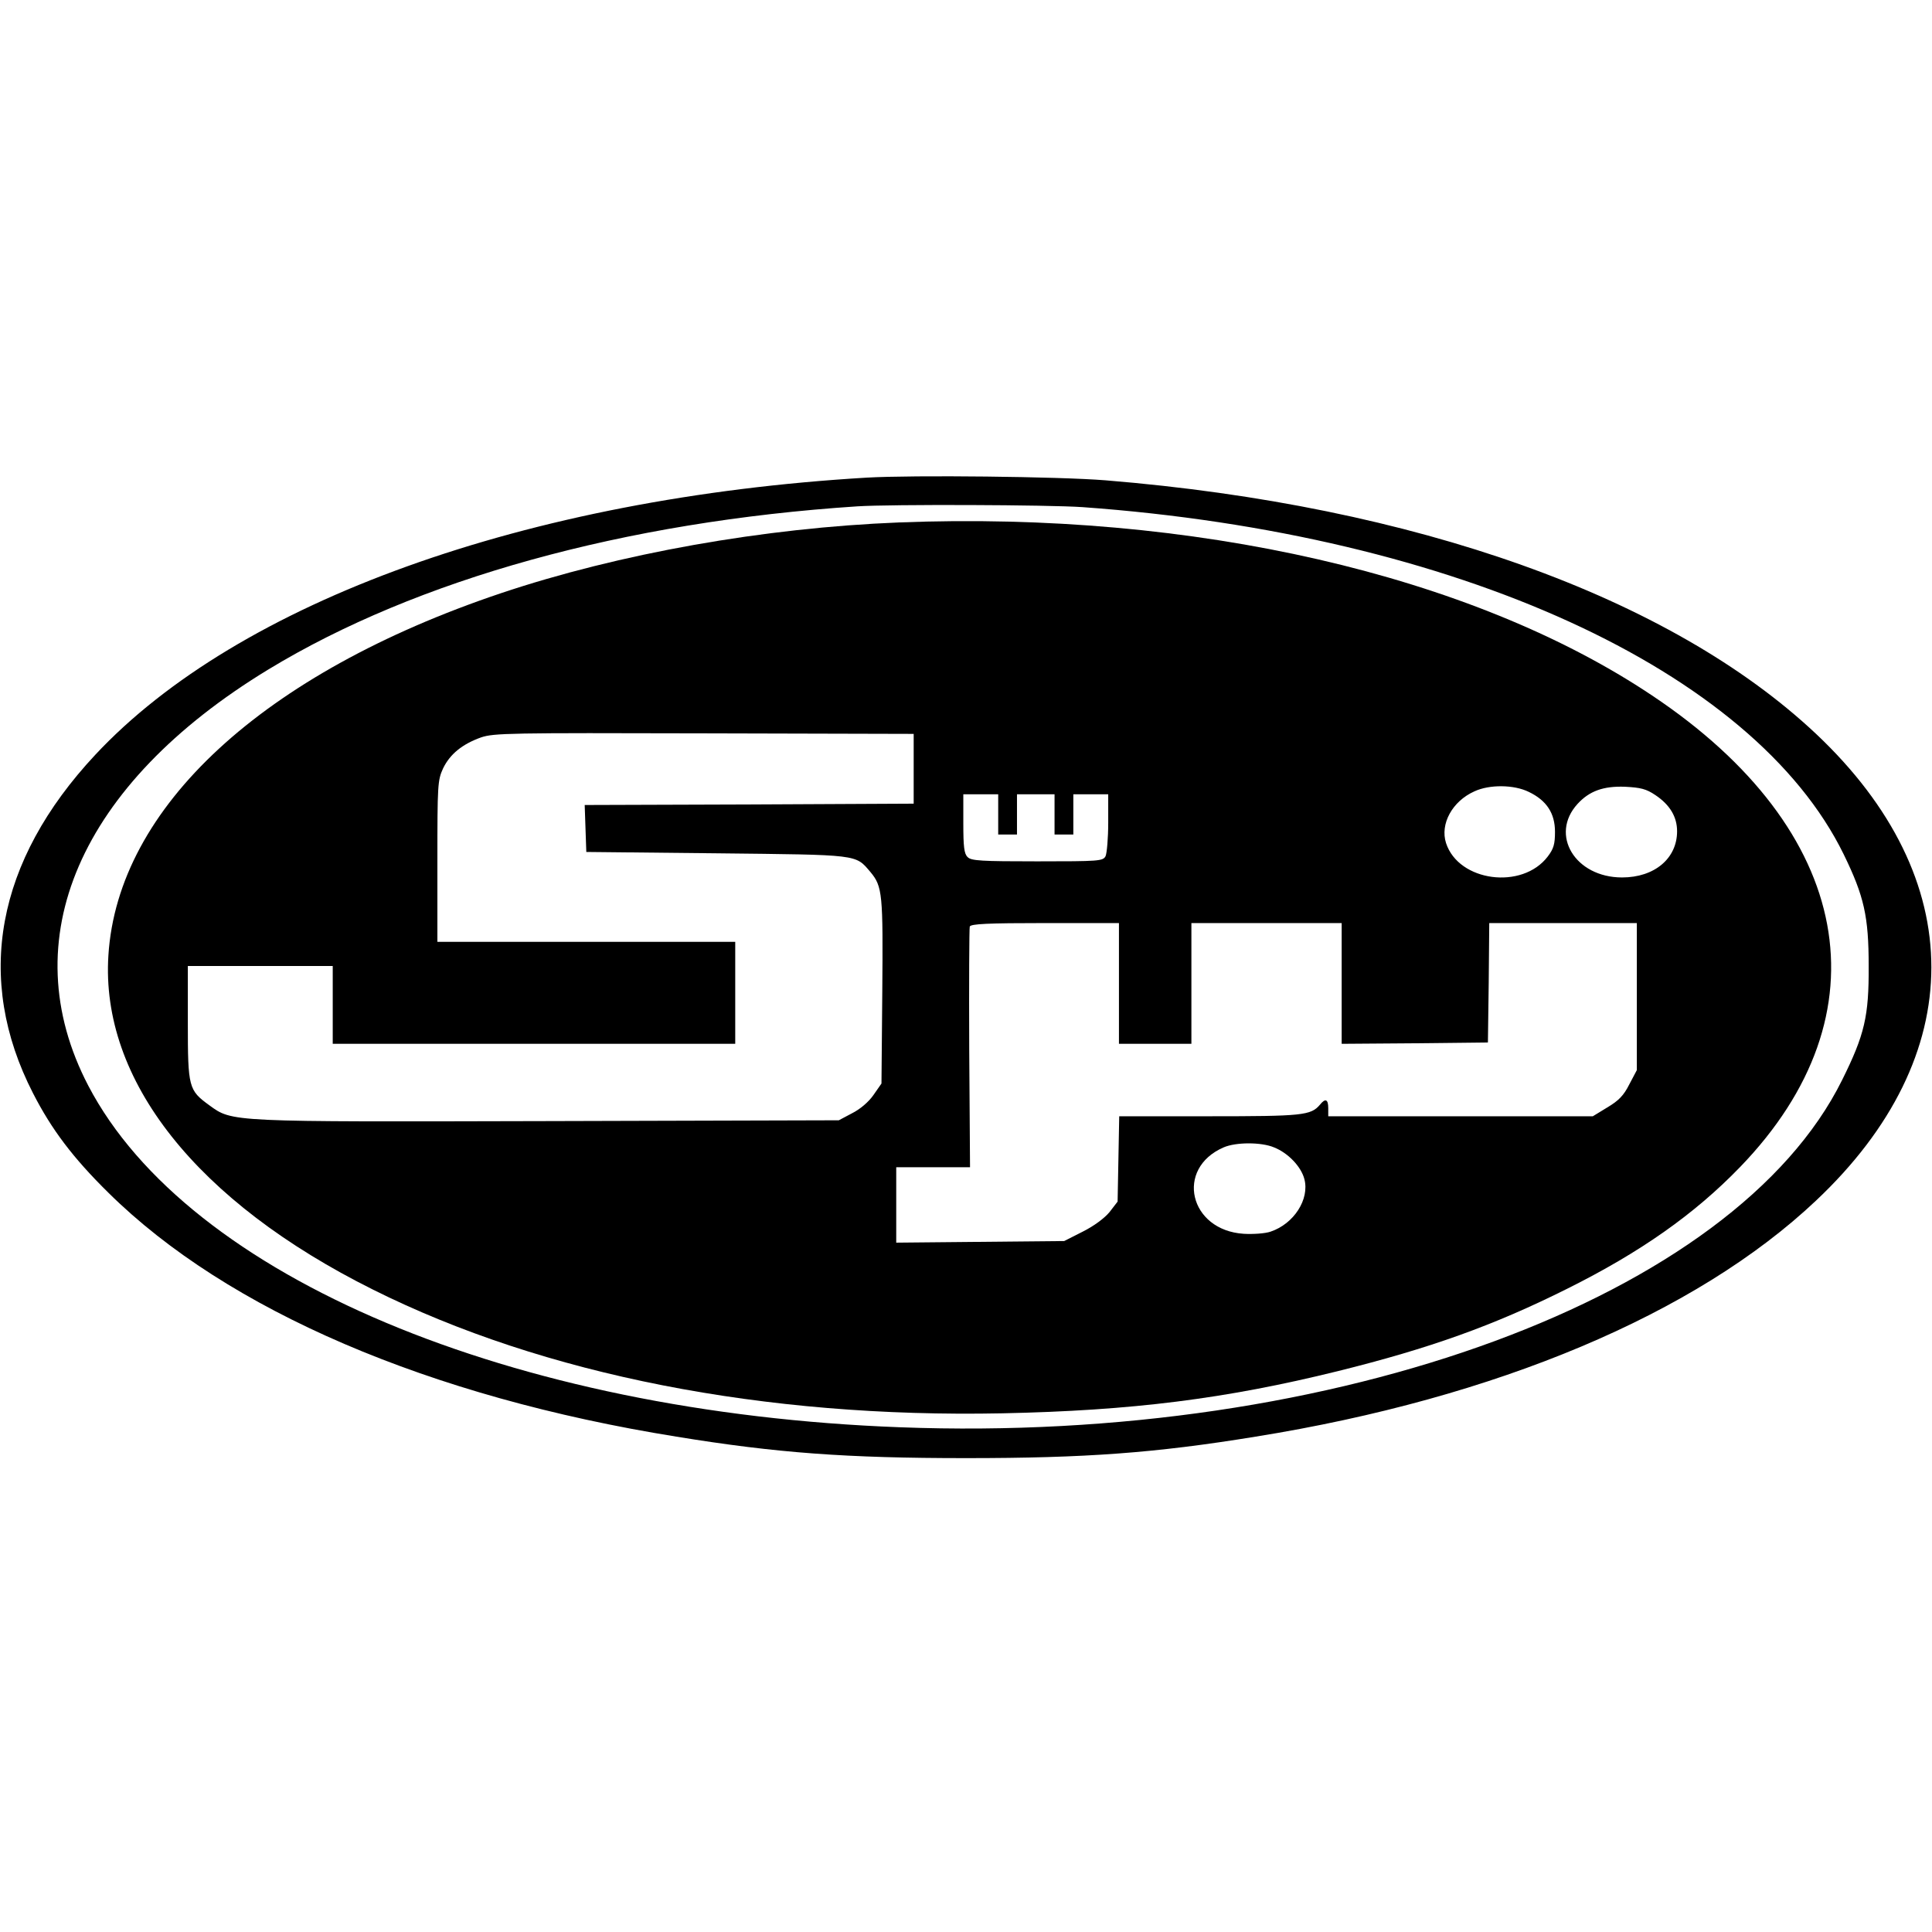
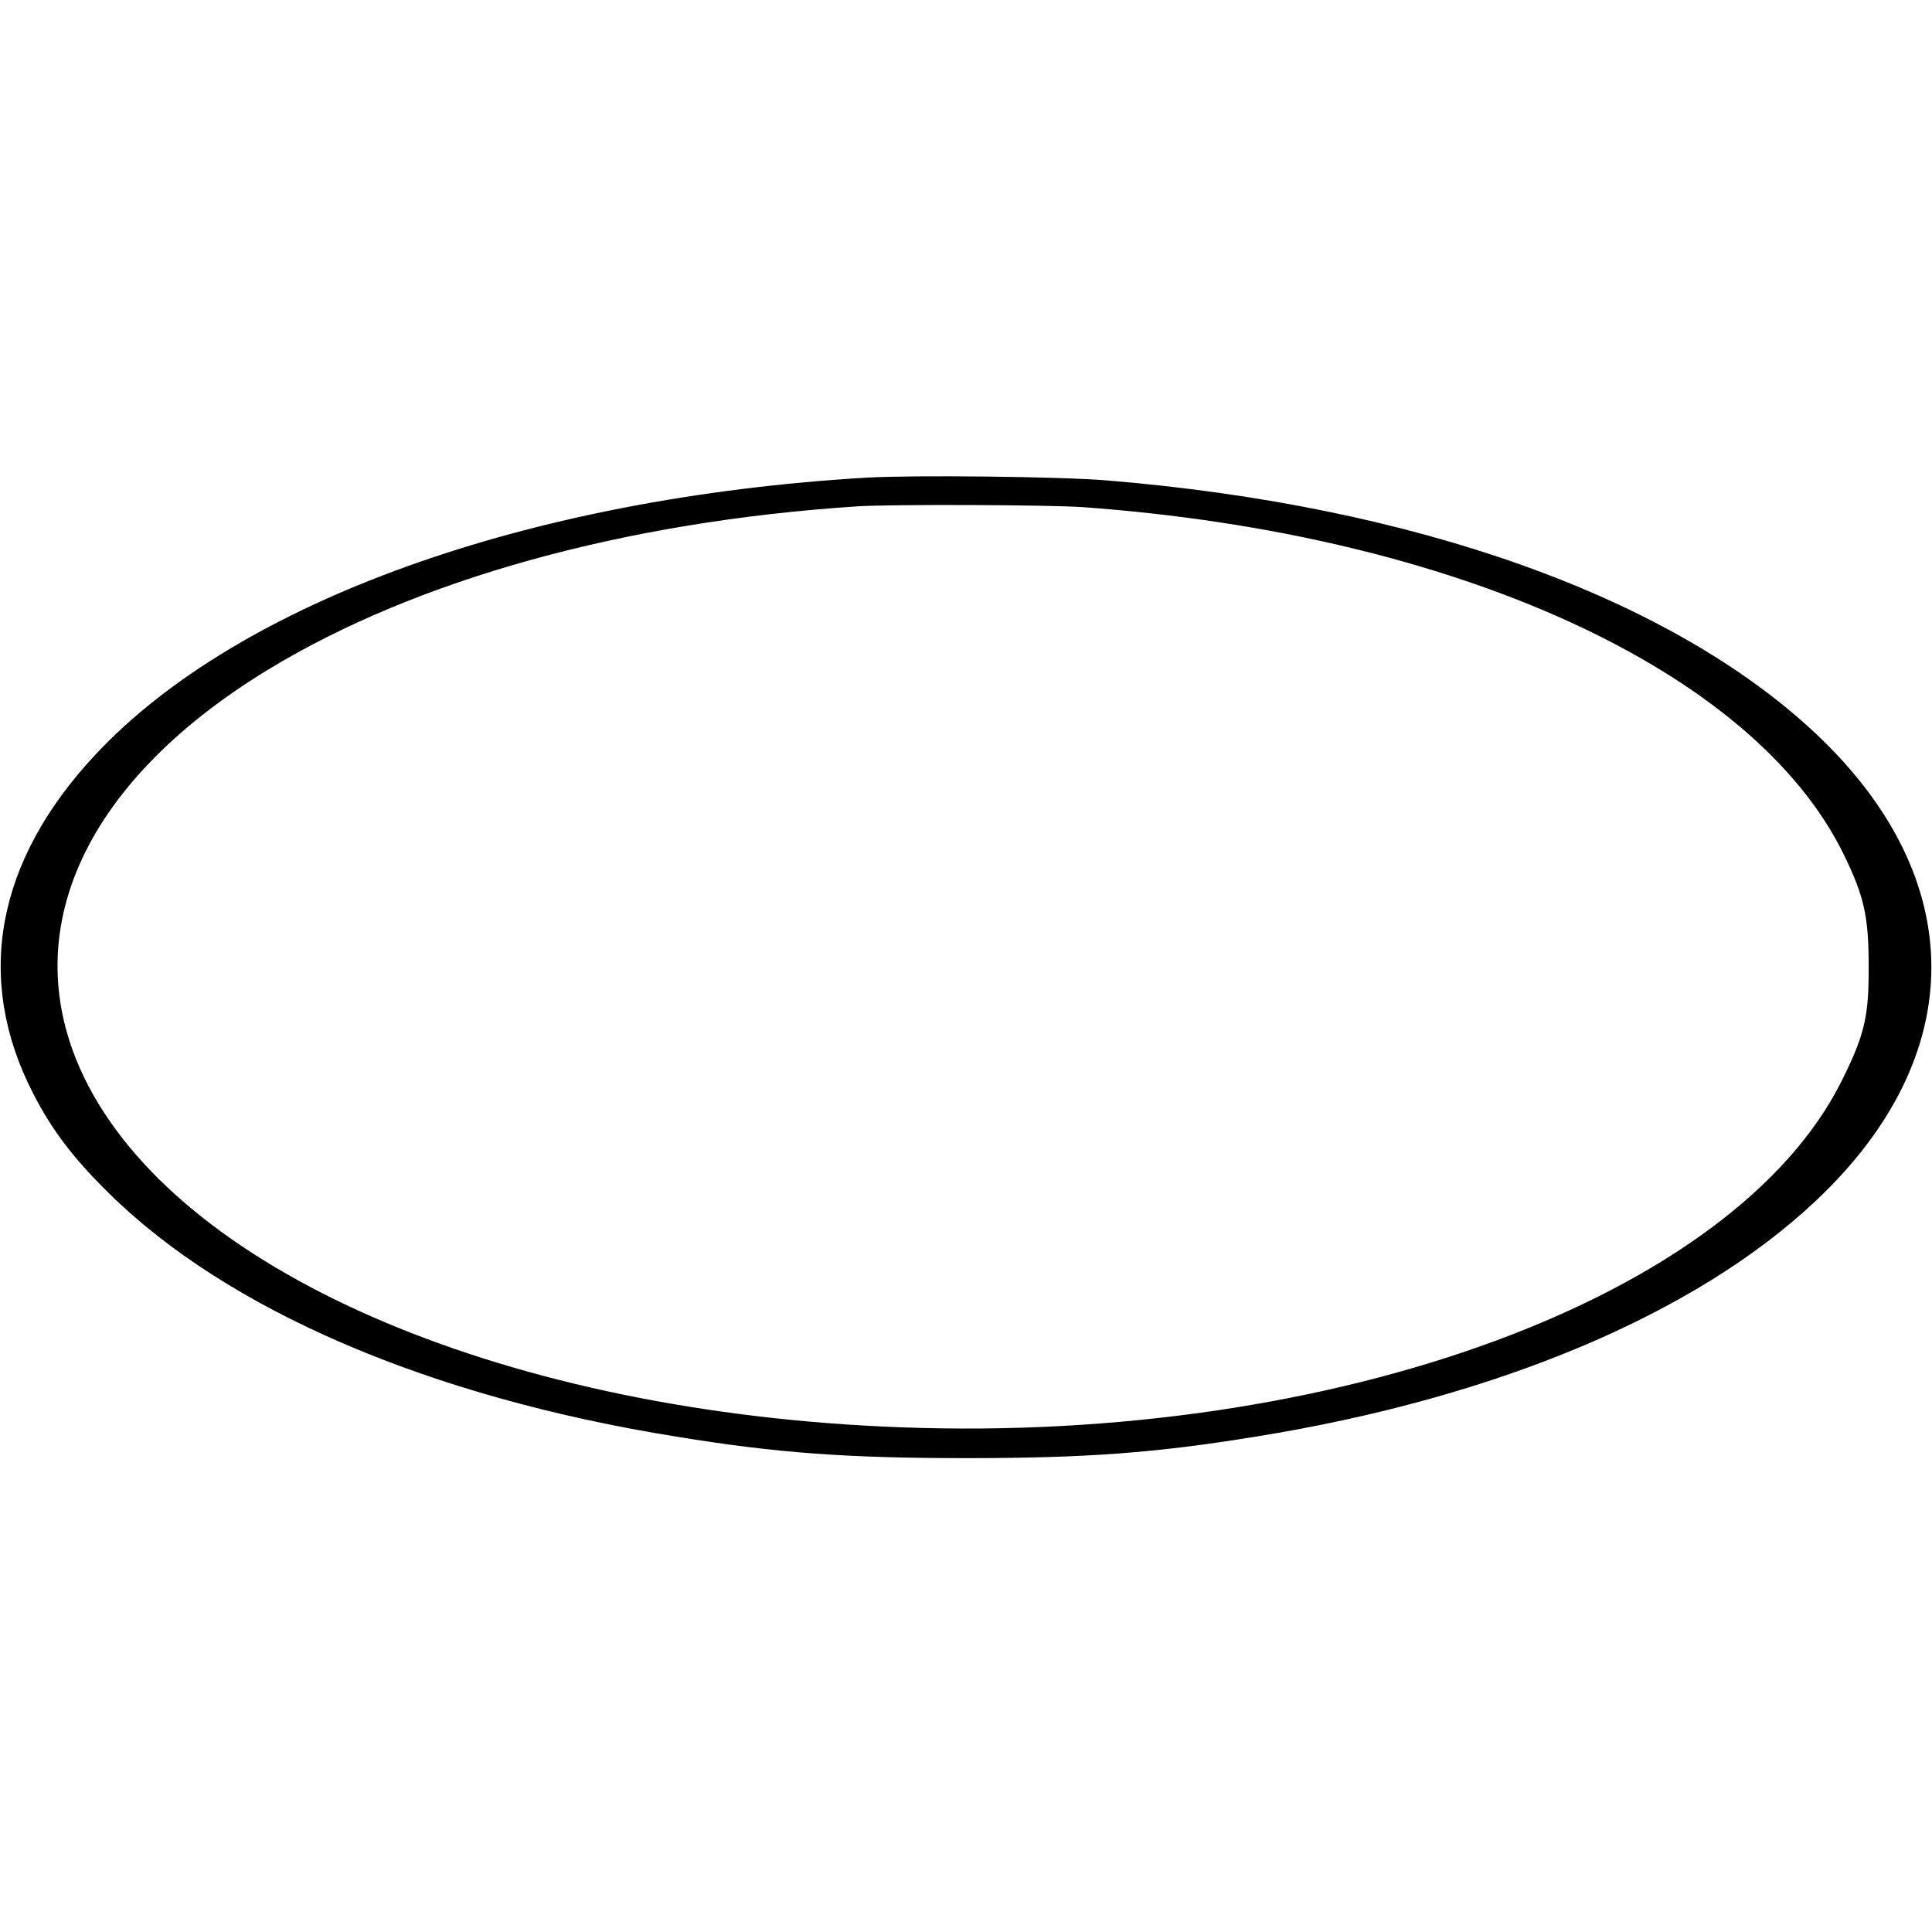
<svg xmlns="http://www.w3.org/2000/svg" version="1.0" width="720pt" height="720pt" viewBox="0 0 720 720" preserveAspectRatio="xMidYMid meet">
  <g transform="translate(0,720) scale(0.1,-0.1)" fill="#000000" stroke="none">
    <path d="M3230 5420 c-1266 -75 -2342 -462 -2875 -1033 -370 -396 -451 -834 -232 -1261 69 -135 149 -241 281 -371 443 -438 1195 -761 2117 -909 374 -61 634 -80 1079 -80 445 0 705 19 1079 80 897 144 1641 457 2088 879 574 540 574 1200 1 1740 -543 511 -1496 851 -2648 945 -173 14 -715 20 -890 10z m805 -110 c1390 -100 2500 -607 2836 -1294 76 -156 93 -231 93 -416 1 -187 -15 -256 -99 -425 -400 -808 -1885 -1356 -3511 -1294 -1448 54 -2653 561 -3025 1273 -284 544 -33 1123 671 1551 553 336 1327 551 2195 608 123 8 714 6 840 -3z" />
-     <path d="M3350 5253 c-503 -20 -1043 -116 -1484 -264 -886 -298 -1427 -797 -1462 -1349 -30 -465 328 -918 986 -1246 637 -318 1458 -479 2345 -461 484 10 833 54 1250 157 343 85 581 170 855 307 273 136 475 278 645 454 551 570 423 1256 -328 1757 -672 450 -1711 688 -2807 645z m55 -918 l0 -130 -613 -3 -613 -2 3 -88 3 -87 485 -5 c535 -6 517 -3 574 -70 45 -54 47 -82 44 -447 l-3 -341 -30 -43 c-18 -26 -50 -53 -80 -68 l-49 -26 -1081 -3 c-1195 -3 -1178 -4 -1265 59 -77 56 -80 66 -80 307 l0 212 270 0 270 0 0 -145 0 -145 750 0 750 0 0 190 0 190 -555 0 -555 0 0 300 c0 286 1 302 21 346 26 54 72 91 142 116 48 16 105 17 832 15 l780 -2 0 -130z m2292 -86 c67 -32 98 -80 98 -149 0 -46 -5 -63 -27 -92 -95 -125 -332 -94 -379 50 -23 71 23 156 106 193 56 26 147 25 202 -2z m472 -12 c54 -36 81 -81 81 -135 0 -101 -84 -172 -205 -172 -175 0 -271 159 -166 274 44 48 96 67 177 64 58 -3 79 -8 113 -31z m-2449 -72 l0 -75 35 0 35 0 0 75 0 75 70 0 70 0 0 -75 0 -75 35 0 35 0 0 75 0 75 65 0 65 0 0 -106 c0 -58 -5 -114 -10 -125 -10 -18 -24 -19 -255 -19 -208 0 -246 2 -259 16 -13 12 -16 39 -16 125 l0 109 65 0 65 0 0 -75z m450 -630 l0 -225 135 0 135 0 0 225 0 225 280 0 280 0 0 -225 0 -225 273 2 272 3 3 223 2 222 275 0 275 0 0 -274 0 -274 -28 -53 c-21 -42 -40 -61 -82 -86 l-54 -33 -493 0 -493 0 0 30 c0 34 -11 38 -31 13 -34 -40 -65 -43 -413 -43 l-335 0 -3 -159 -3 -159 -30 -39 c-19 -23 -58 -52 -100 -73 l-69 -35 -313 -3 -313 -3 0 140 0 141 138 0 137 0 -3 442 c-1 243 0 448 2 455 4 10 67 13 281 13 l275 0 0 -225z m578 -611 c53 -21 101 -72 113 -118 20 -75 -39 -167 -126 -196 -20 -7 -65 -10 -100 -8 -203 13 -257 243 -75 322 46 20 141 20 188 0z" />
  </g>
</svg>